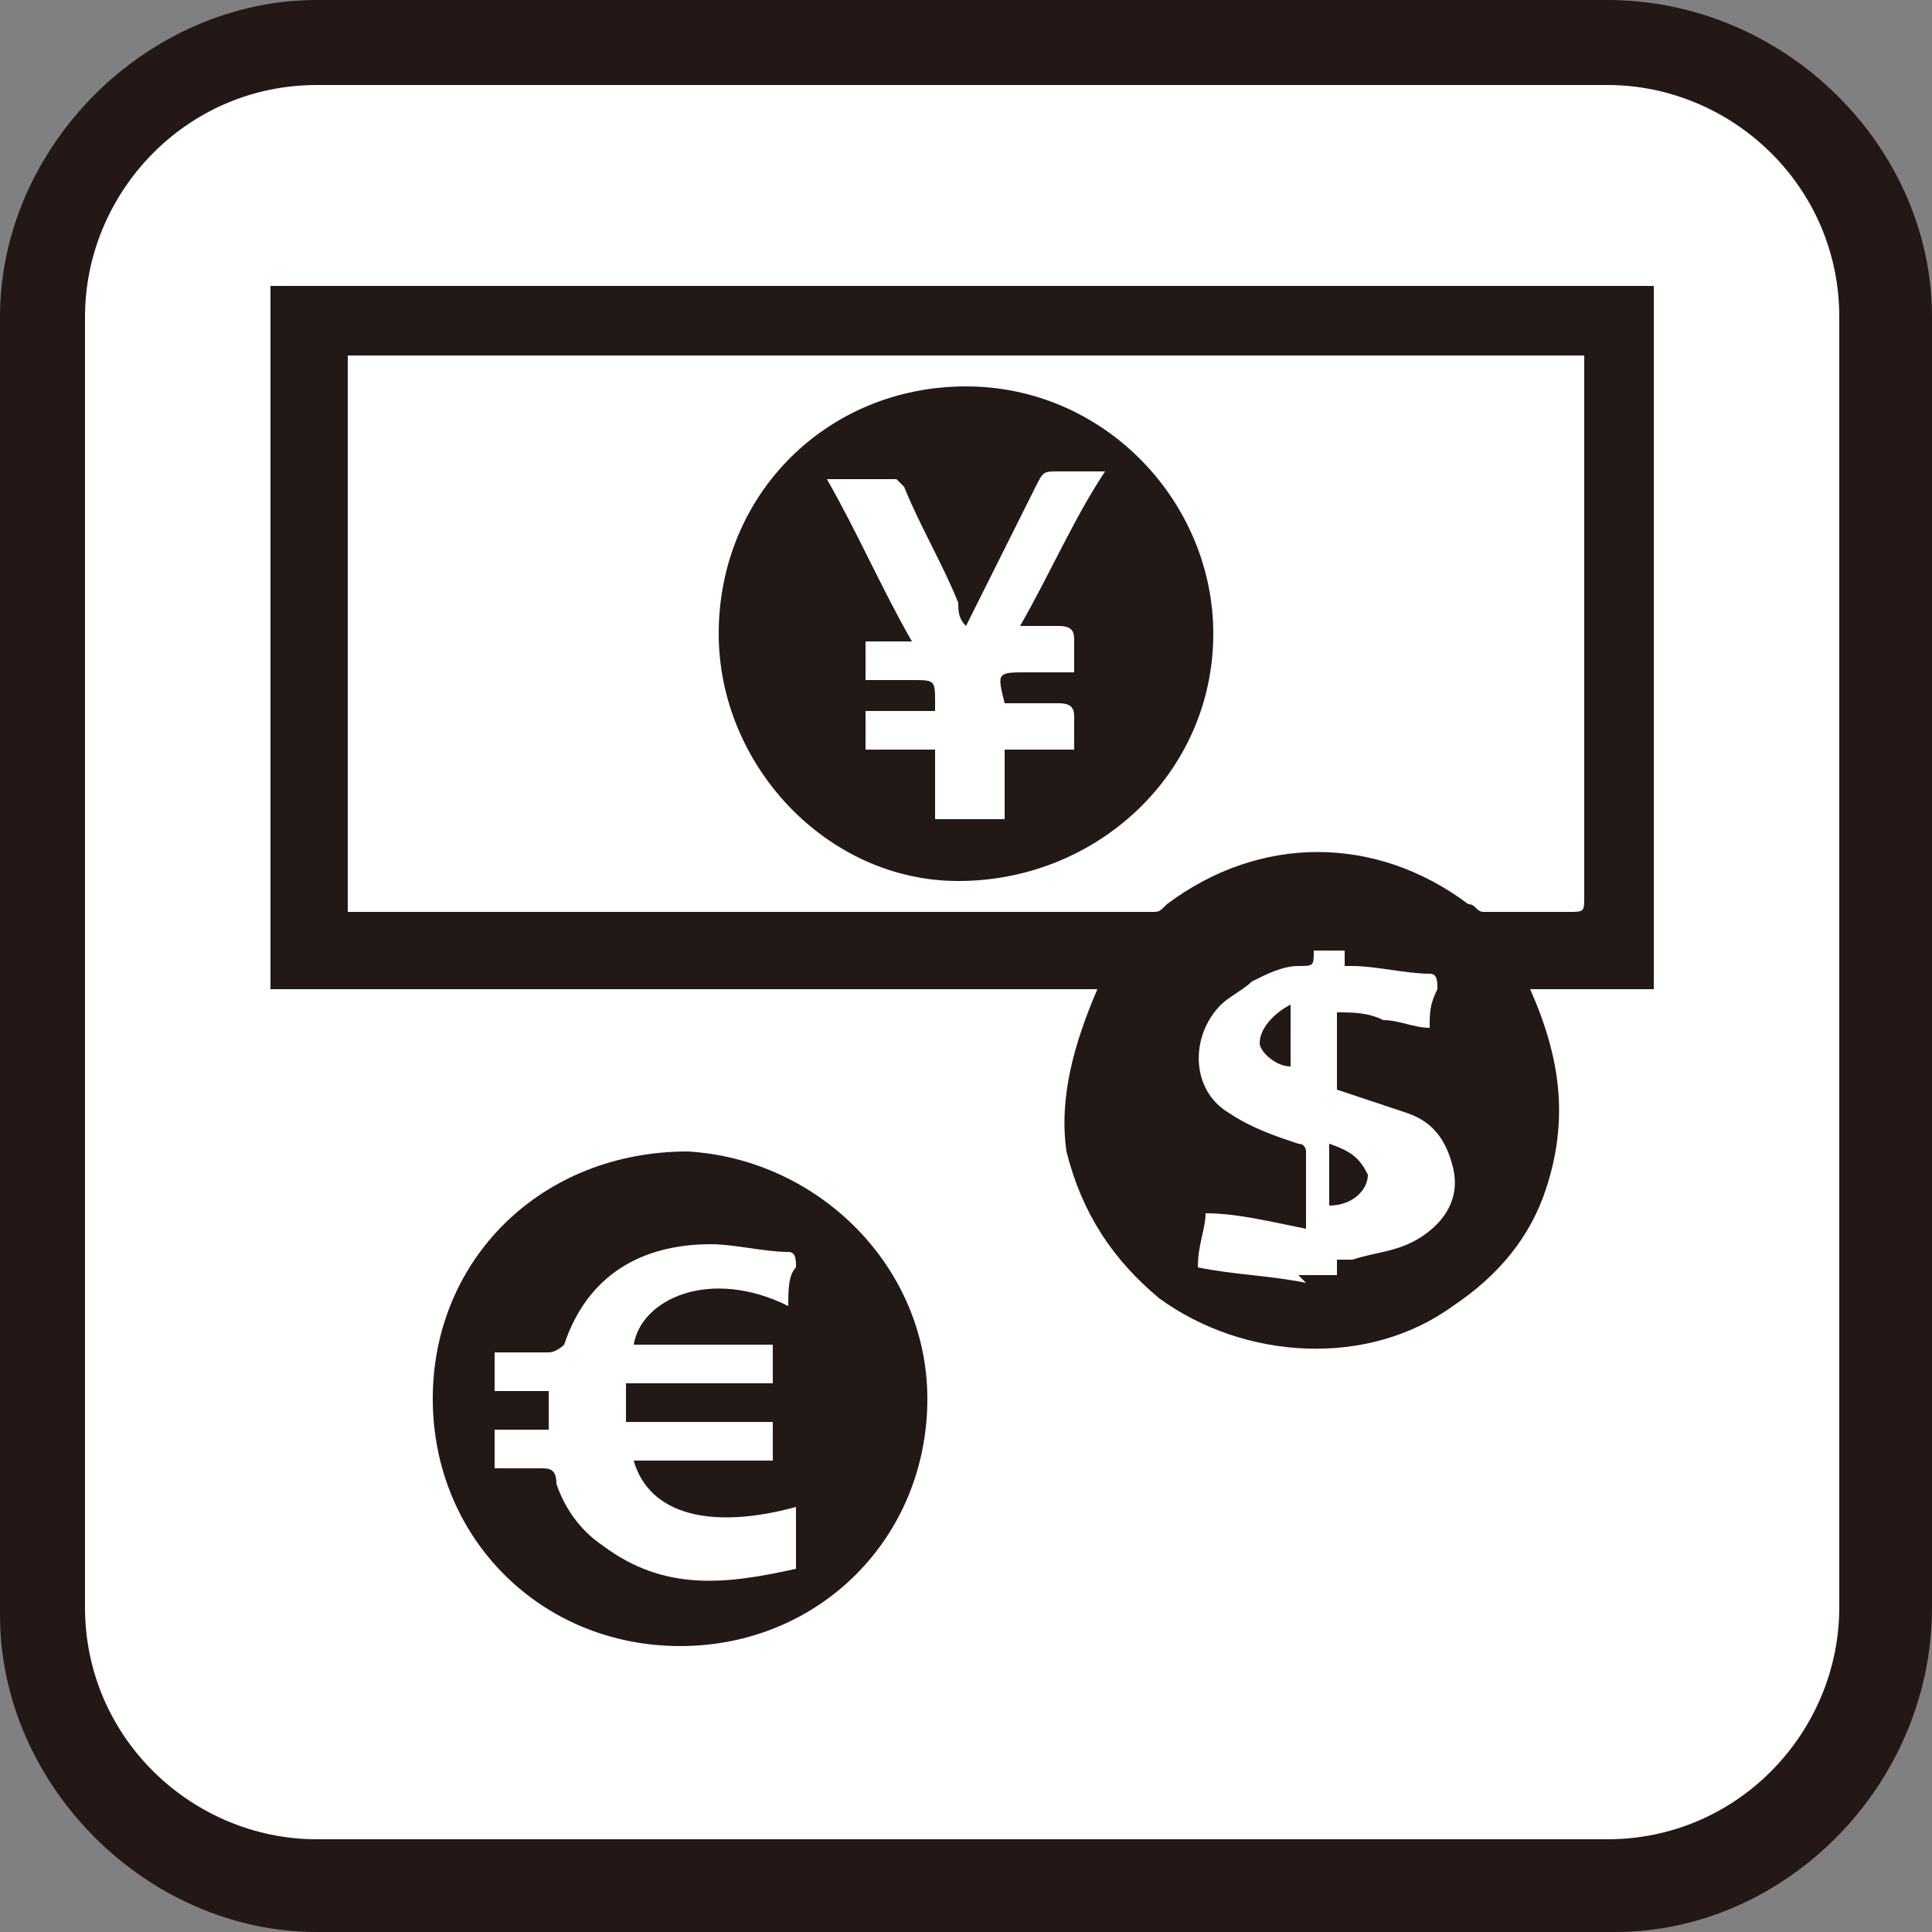
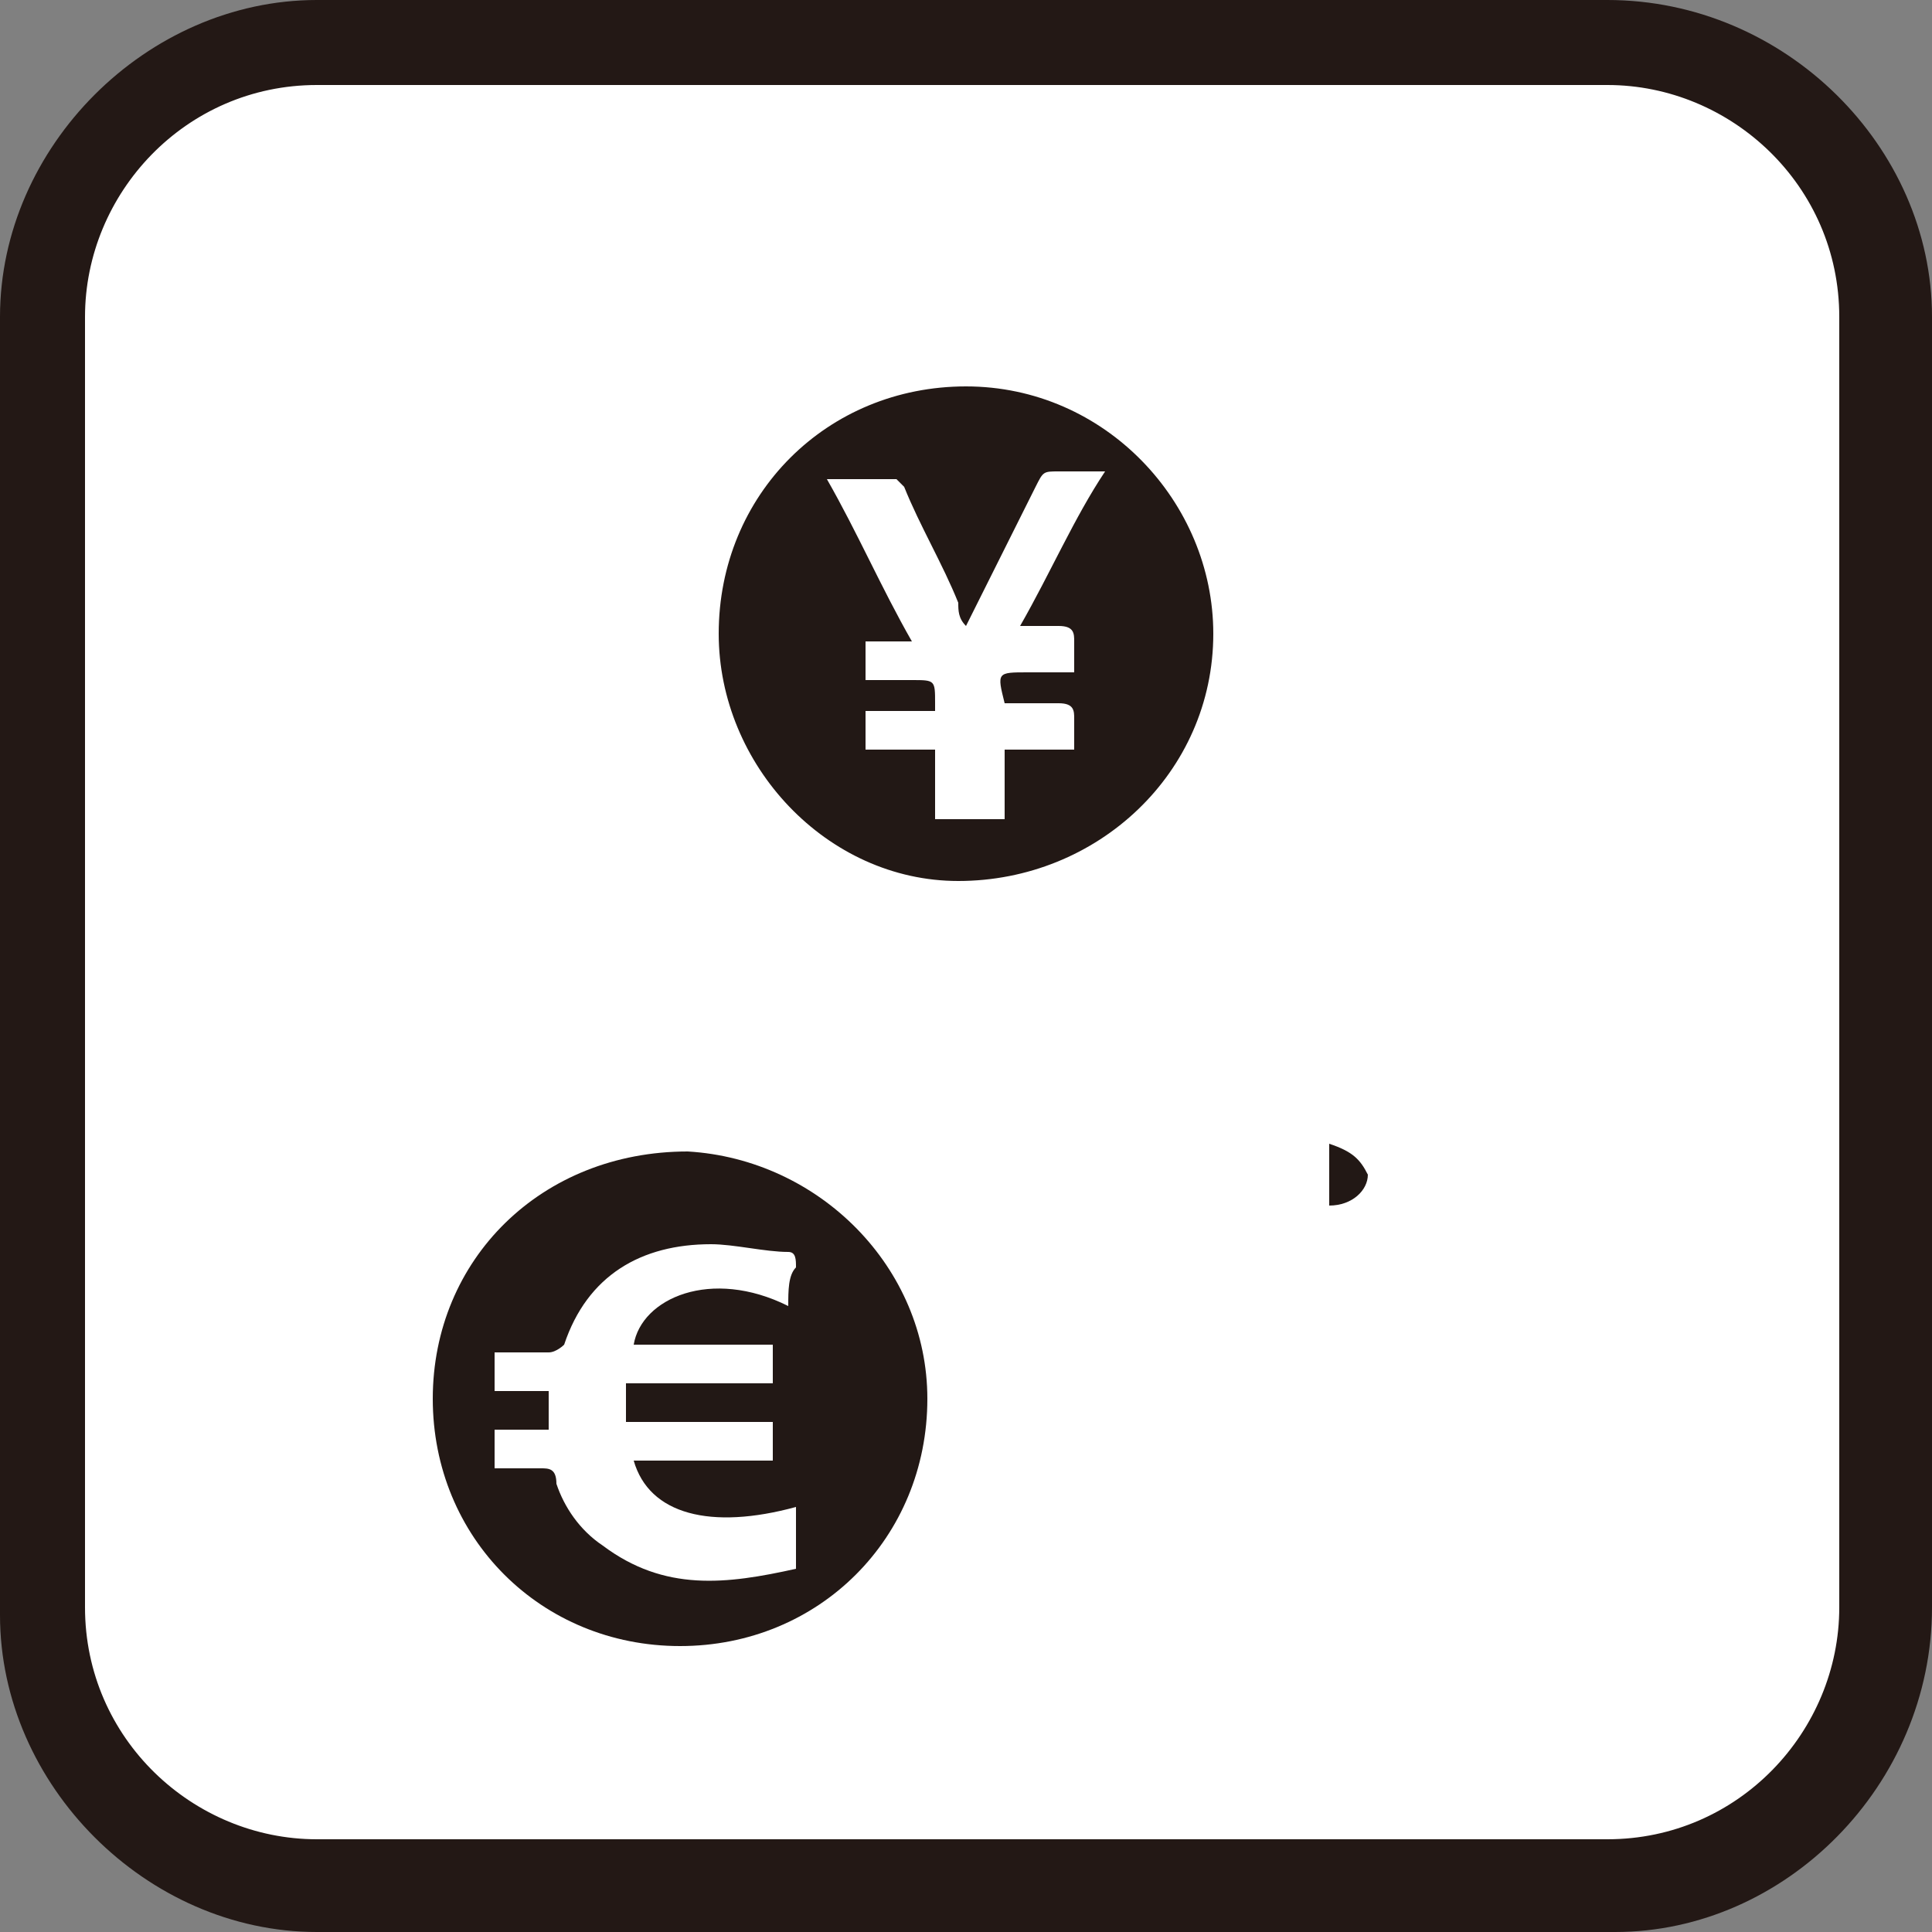
<svg xmlns="http://www.w3.org/2000/svg" version="1.1" id="レイヤー_1" x="0px" y="0px" viewBox="0 0 25 25" enable-background="new 0 0 25 25" xml:space="preserve">
  <rect x="0" y="0" width="25" height="25" fill="#808080" stroke="none" />
  <g>
    <g>
      <path fill="#FFFFFF" d="M24.4,20.9c0,2-1.6,3.6-3.6,3.6H4.1c-2,0-3.6-1.6-3.6-3.6V4.1c0-2,1.6-3.6,3.6-3.6h16.7    c2,0,3.6,1.6,3.6,3.6V20.9z" />
      <path fill="#231815" d="M20.9,25H4.1C1.9,25,0,23.1,0,20.9V4.1C0,1.9,1.9,0,4.1,0h16.7C23.1,0,25,1.9,25,4.1v16.7    C25,23.1,23.1,25,20.9,25z M4.1,1.1c-1.7,0-3,1.4-3,3v16.7c0,1.7,1.4,3,3,3h16.7c1.7,0,3-1.4,3-3V4.1c0-1.7-1.4-3-3-3H4.1z" />
    </g>
    <g>
-       <path fill="#221815" d="M14.2,12.8c-3.6,0-7.1,0-10.7,0c0-3.1,0-6.1,0-9.1c5.9,0,11.9,0,17.9,0c0,3,0,6.1,0,9.1    c-0.5,0-1.1,0-1.6,0c0.4,0.9,0.5,1.7,0.2,2.6c-0.2,0.6-0.6,1.1-1.2,1.5c-1.1,0.8-2.7,0.7-3.8-0.1c-0.6-0.5-1-1.1-1.2-1.9    C13.7,14.2,13.9,13.5,14.2,12.8z M4.5,11.8C4.5,11.9,4.5,11.9,4.5,11.8c3.5,0,7,0,10.4,0c0.1,0,0.1,0,0.2-0.1    c1.2-0.9,2.7-0.9,3.9,0c0.1,0,0.1,0.1,0.2,0.1c0.4,0,0.7,0,1.1,0c0.2,0,0.2,0,0.2-0.2c0-2.3,0-4.5,0-6.8c0-0.1,0-0.1,0-0.2    c-5.4,0-10.7,0-16,0C4.5,7,4.5,9.4,4.5,11.8z M16.8,16.5c0.2,0,0.3,0,0.5,0c0-0.1,0-0.1,0-0.2c0.1,0,0.2,0,0.2,0    c0.3-0.1,0.6-0.1,0.9-0.3c0.3-0.2,0.5-0.5,0.4-0.9c-0.1-0.4-0.3-0.6-0.6-0.7c-0.3-0.1-0.6-0.2-0.9-0.3c0-0.3,0-0.7,0-1    c0.2,0,0.4,0,0.6,0.1c0.2,0,0.4,0.1,0.6,0.1c0-0.2,0-0.3,0.1-0.5c0-0.1,0-0.2-0.1-0.2c-0.3,0-0.7-0.1-1-0.1c0,0,0,0-0.1,0    c0,0,0-0.1,0-0.2c-0.1,0-0.2,0-0.2,0c-0.1,0-0.1,0-0.2,0c0,0.2,0,0.2-0.2,0.2c-0.2,0-0.4,0.1-0.6,0.2c-0.1,0.1-0.3,0.2-0.4,0.3    c-0.4,0.4-0.4,1.1,0.1,1.4c0.3,0.2,0.6,0.3,0.9,0.4c0.1,0,0.1,0.1,0.1,0.1c0,0.3,0,0.6,0,1c-0.5-0.1-0.9-0.2-1.3-0.2    c0,0.2-0.1,0.4-0.1,0.7c0.5,0.1,0.9,0.1,1.4,0.2C16.7,16.4,16.8,16.5,16.8,16.5z" />
      <path fill="#221815" d="M12,18.1c0,1.8-1.4,3.2-3.2,3.2c-1.8,0-3.2-1.4-3.2-3.2c0-1.8,1.4-3.2,3.3-3.2C10.6,15,12,16.4,12,18.1z     M10.2,16.9c0-0.2,0-0.4,0.1-0.5c0-0.1,0-0.2-0.1-0.2c-0.3,0-0.7-0.1-1-0.1c-0.9,0-1.6,0.4-1.9,1.3c0,0-0.1,0.1-0.2,0.1    c-0.2,0-0.5,0-0.7,0c0,0.2,0,0.3,0,0.5c0.3,0,0.5,0,0.7,0c0,0.2,0,0.3,0,0.5c-0.2,0-0.5,0-0.7,0c0,0.2,0,0.3,0,0.5    c0.2,0,0.4,0,0.6,0c0.1,0,0.2,0,0.2,0.2c0.1,0.3,0.3,0.6,0.6,0.8c0.8,0.6,1.6,0.5,2.5,0.3c0-0.1,0-0.2,0-0.4c0-0.1,0-0.2,0-0.4    c-1.1,0.3-1.9,0.1-2.1-0.6c0.6,0,1.2,0,1.8,0c0-0.2,0-0.3,0-0.5c-0.6,0-1.3,0-1.9,0c0-0.2,0-0.3,0-0.5c0.7,0,1.3,0,1.9,0    c0-0.2,0-0.3,0-0.5c-0.6,0-1.2,0-1.8,0C8.3,16.8,9.2,16.4,10.2,16.9z" />
      <path fill="#221815" d="M15.7,8.2c0,1.8-1.5,3.2-3.3,3.2c-1.7,0-3.1-1.5-3.1-3.2c0-1.8,1.4-3.2,3.2-3.2C14.3,5,15.7,6.5,15.7,8.2z     M12.5,8.1c-0.1-0.1-0.1-0.2-0.1-0.3c-0.2-0.5-0.5-1-0.7-1.5c0,0-0.1-0.1-0.1-0.1c-0.3,0-0.5,0-0.9,0c0.4,0.7,0.7,1.4,1.1,2.1    c-0.2,0-0.4,0-0.6,0c0,0.2,0,0.3,0,0.5c0.2,0,0.4,0,0.6,0c0.3,0,0.3,0,0.3,0.3c0,0,0,0,0,0.1c-0.3,0-0.6,0-0.9,0    c0,0.2,0,0.3,0,0.5c0.3,0,0.6,0,0.9,0c0,0.3,0,0.6,0,0.9c0.3,0,0.6,0,0.9,0c0-0.3,0-0.6,0-0.9c0.3,0,0.6,0,0.9,0    c0-0.1,0-0.2,0-0.4c0-0.1,0-0.2-0.2-0.2c-0.2,0-0.5,0-0.7,0c-0.1-0.4-0.1-0.4,0.3-0.4c0.2,0,0.4,0,0.6,0c0-0.1,0-0.3,0-0.4    c0-0.1,0-0.2-0.2-0.2c-0.1,0-0.3,0-0.5,0c0.4-0.7,0.7-1.4,1.1-2c-0.2,0-0.4,0-0.6,0c-0.2,0-0.2,0-0.3,0.2    C13.1,6.9,12.8,7.5,12.5,8.1z" />
      <path fill="#221815" d="M17.2,15.6c0-0.3,0-0.5,0-0.8c0.3,0.1,0.4,0.2,0.5,0.4C17.7,15.4,17.5,15.6,17.2,15.6z" />
-       <path fill="#221815" d="M16.7,13c0,0.3,0,0.5,0,0.8c-0.2,0-0.4-0.2-0.4-0.3C16.3,13.3,16.5,13.1,16.7,13z" />
    </g>
  </g>
</svg>